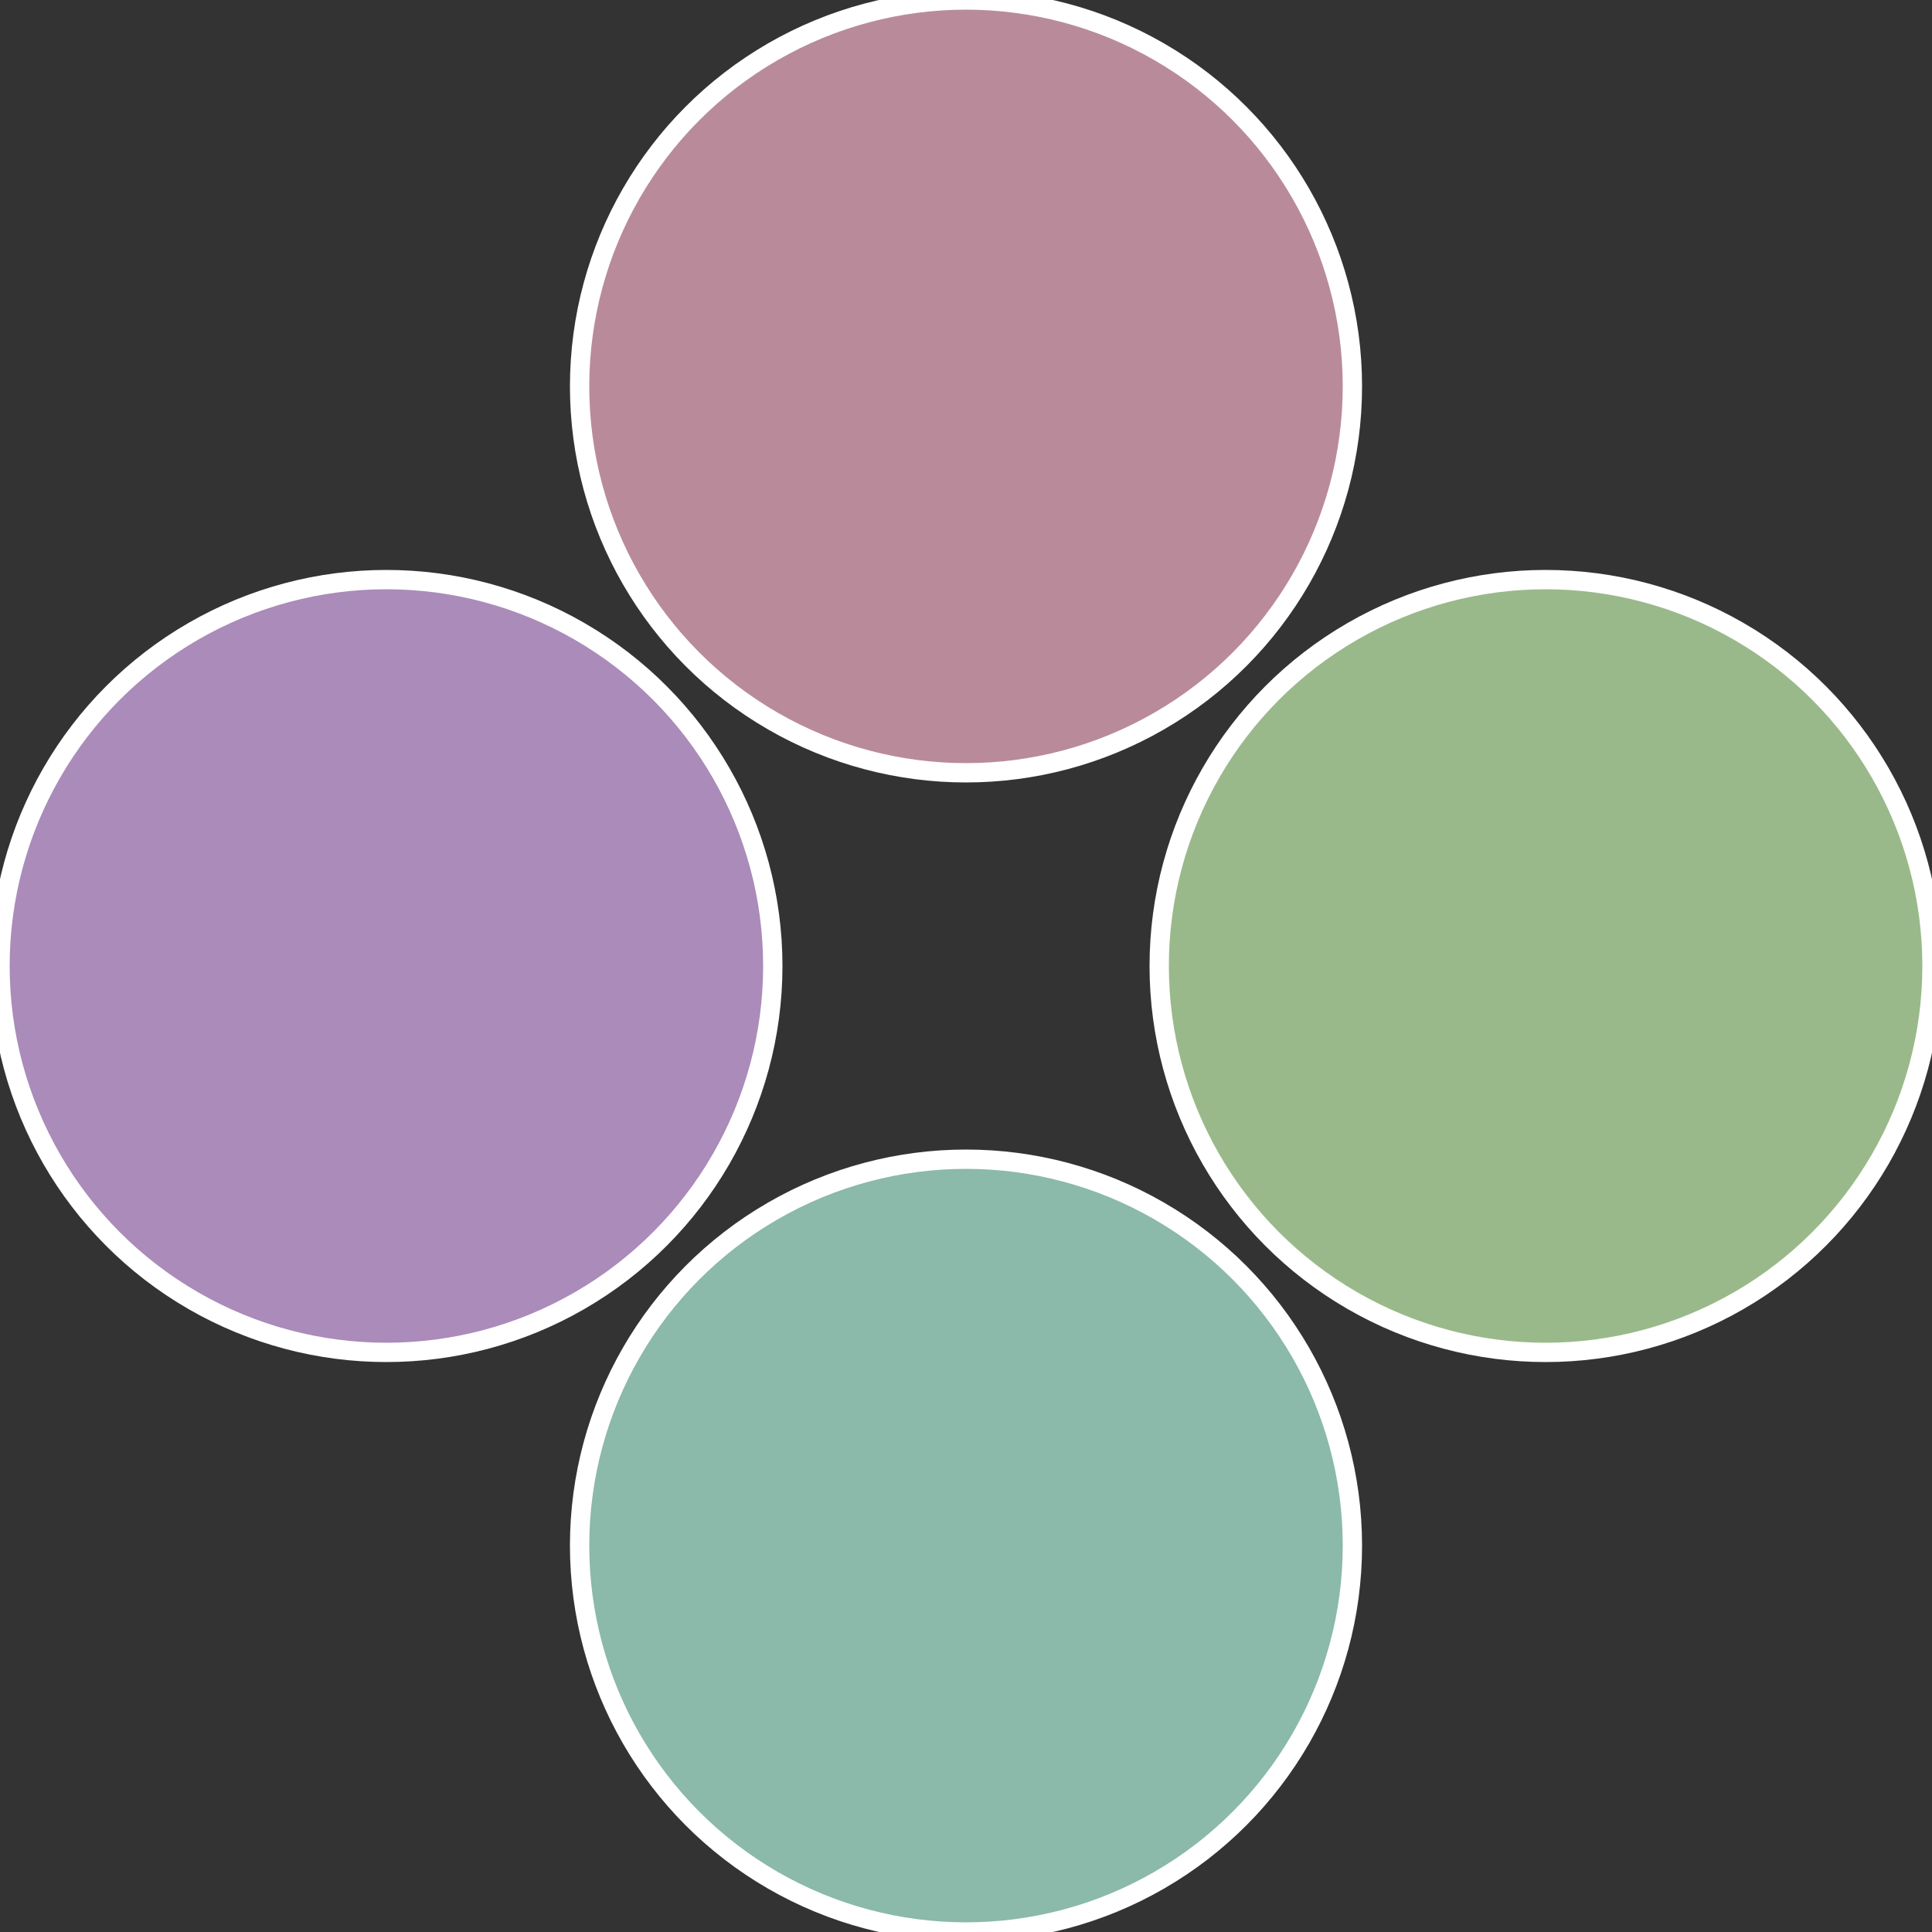
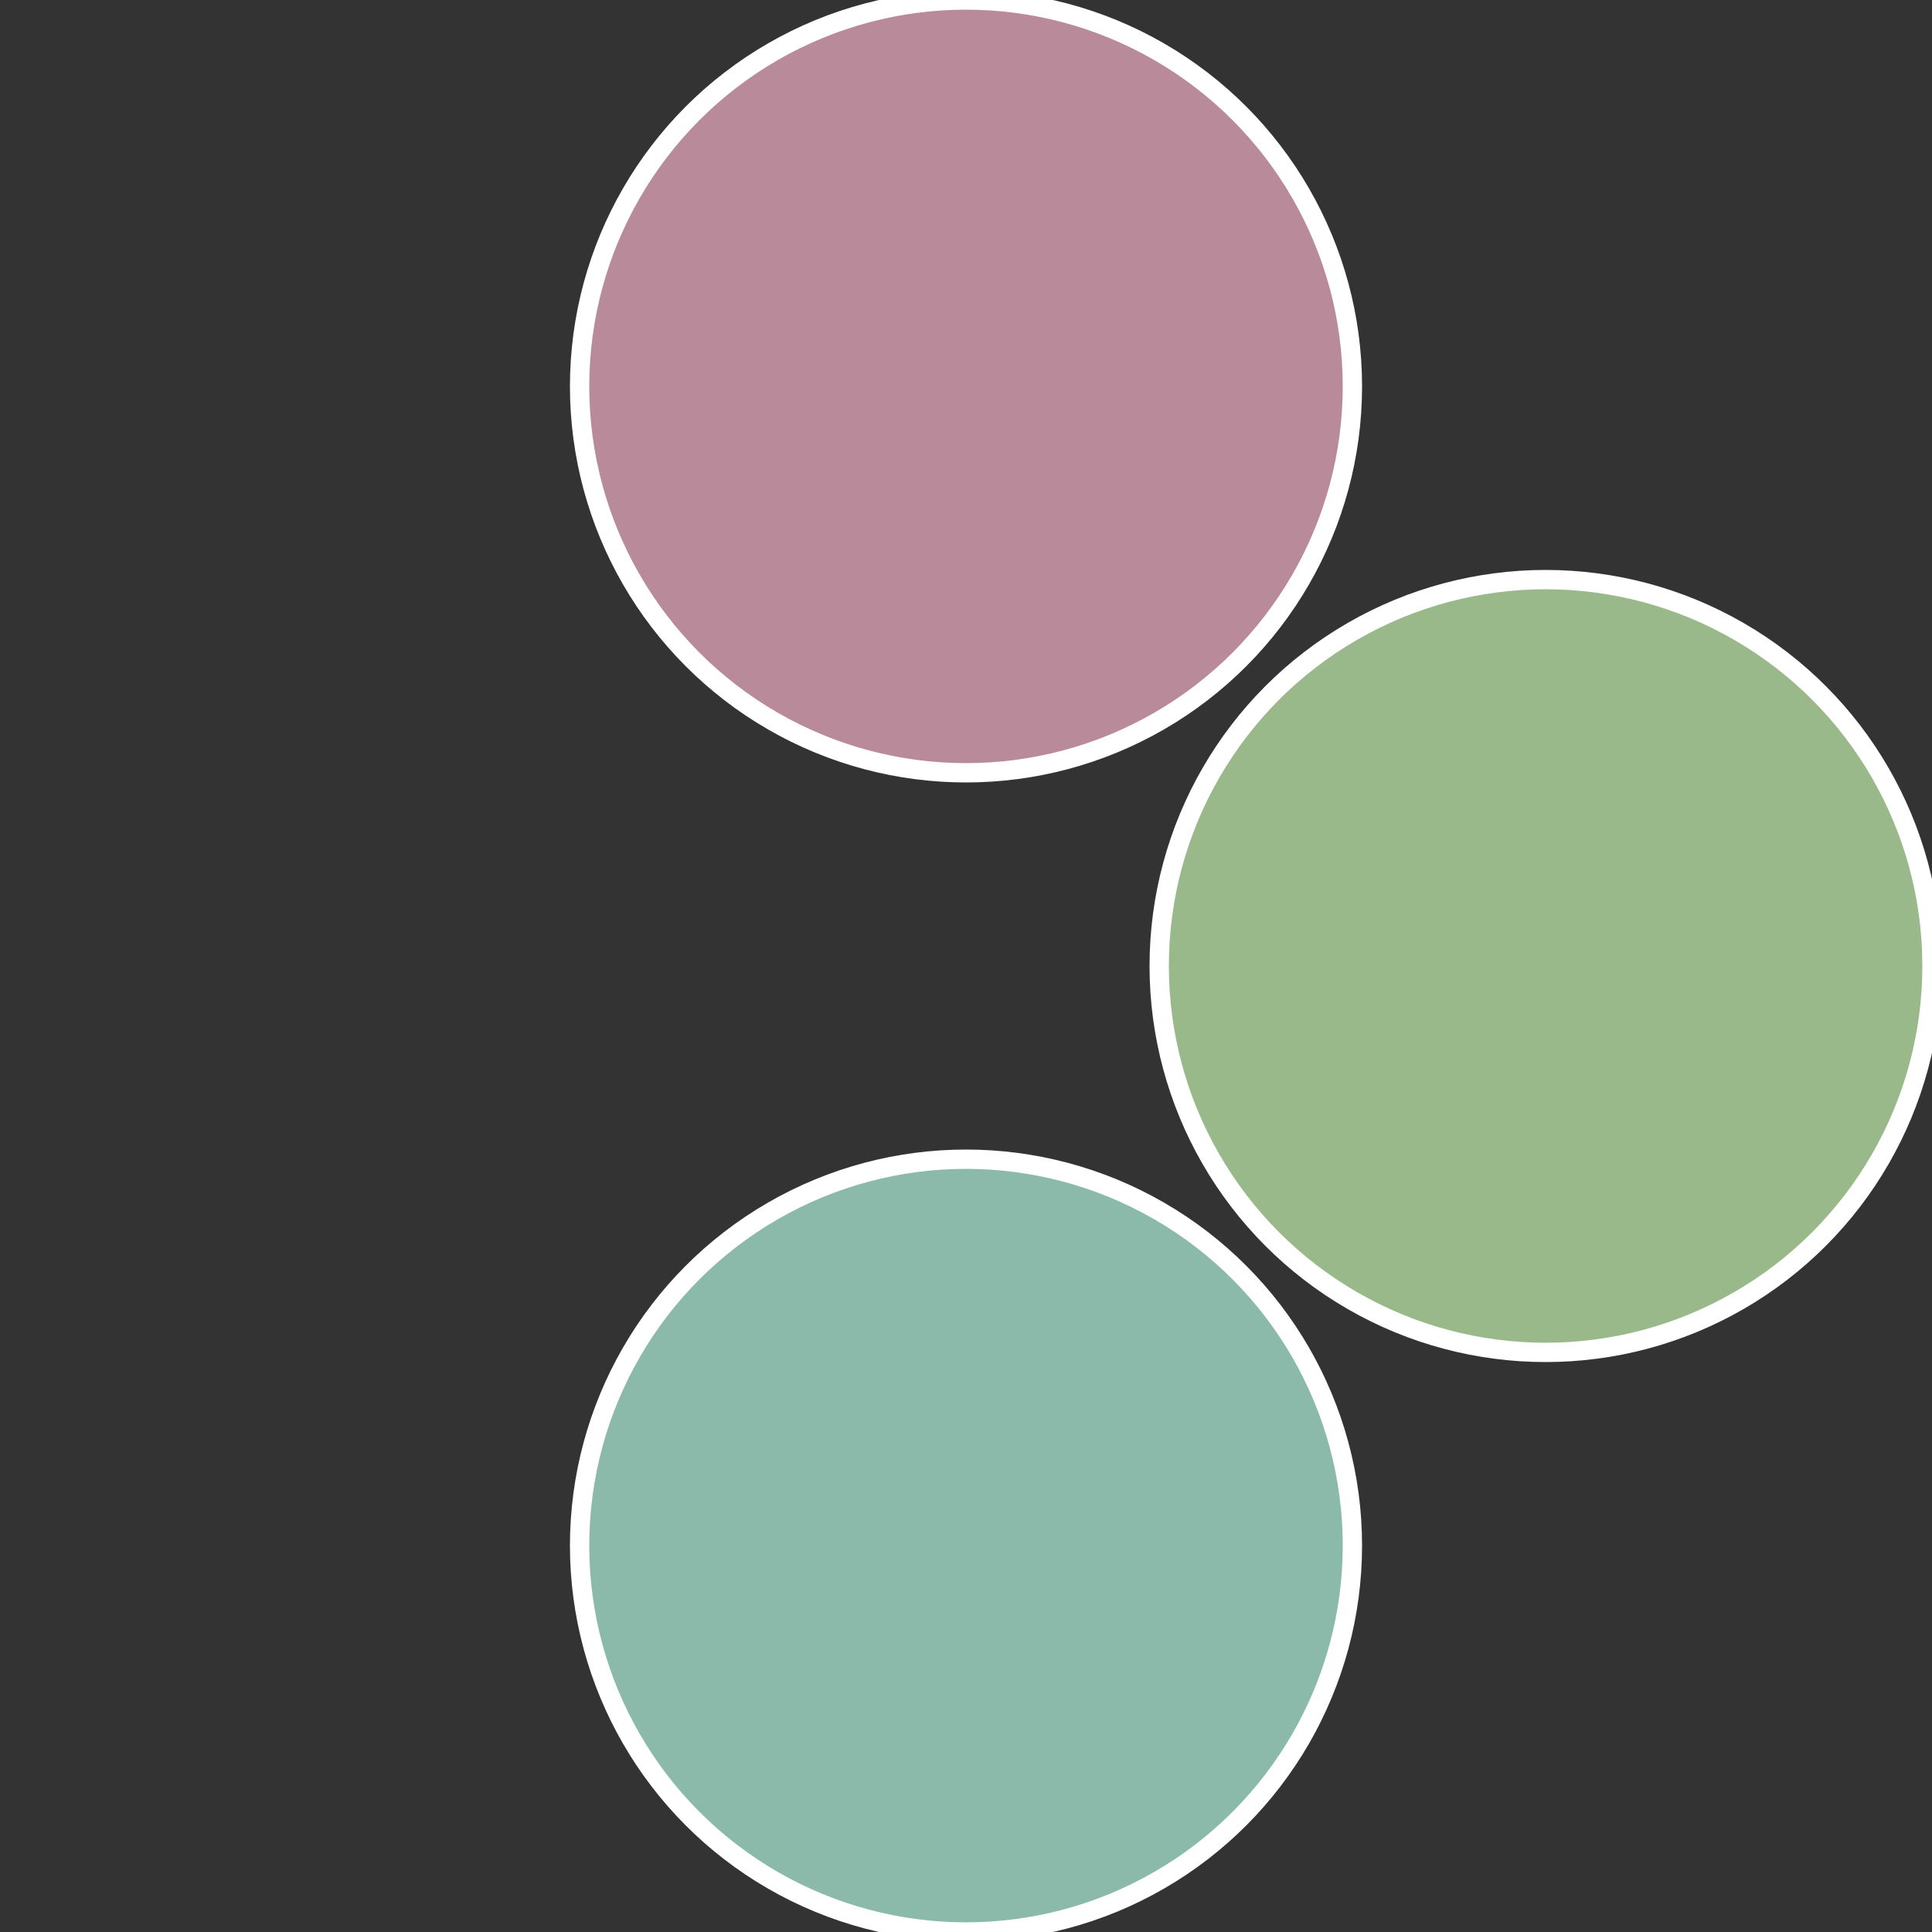
<svg xmlns="http://www.w3.org/2000/svg" width="500" height="500" viewBox="-1 -1 2 2">
  <rect x="-1" y="-1" width="2" height="2" fill="#333333" stroke="none" />
  <circle cx="0.6" cy="0" r="0.4" fill="#9ab98b" stroke="#fff" stroke-width="1%" />
  <circle cx="3.6739403974421E-17" cy="0.6" r="0.4" fill="#8bb9aa" stroke="#fff" stroke-width="1%" />
-   <circle cx="-0.6" cy="7.3478807948841E-17" r="0.4" fill="#aa8bb9" stroke="#fff" stroke-width="1%" />
  <circle cx="-1.1021821192326E-16" cy="-0.6" r="0.4" fill="#b98b9a" stroke="#fff" stroke-width="1%" />
</svg>